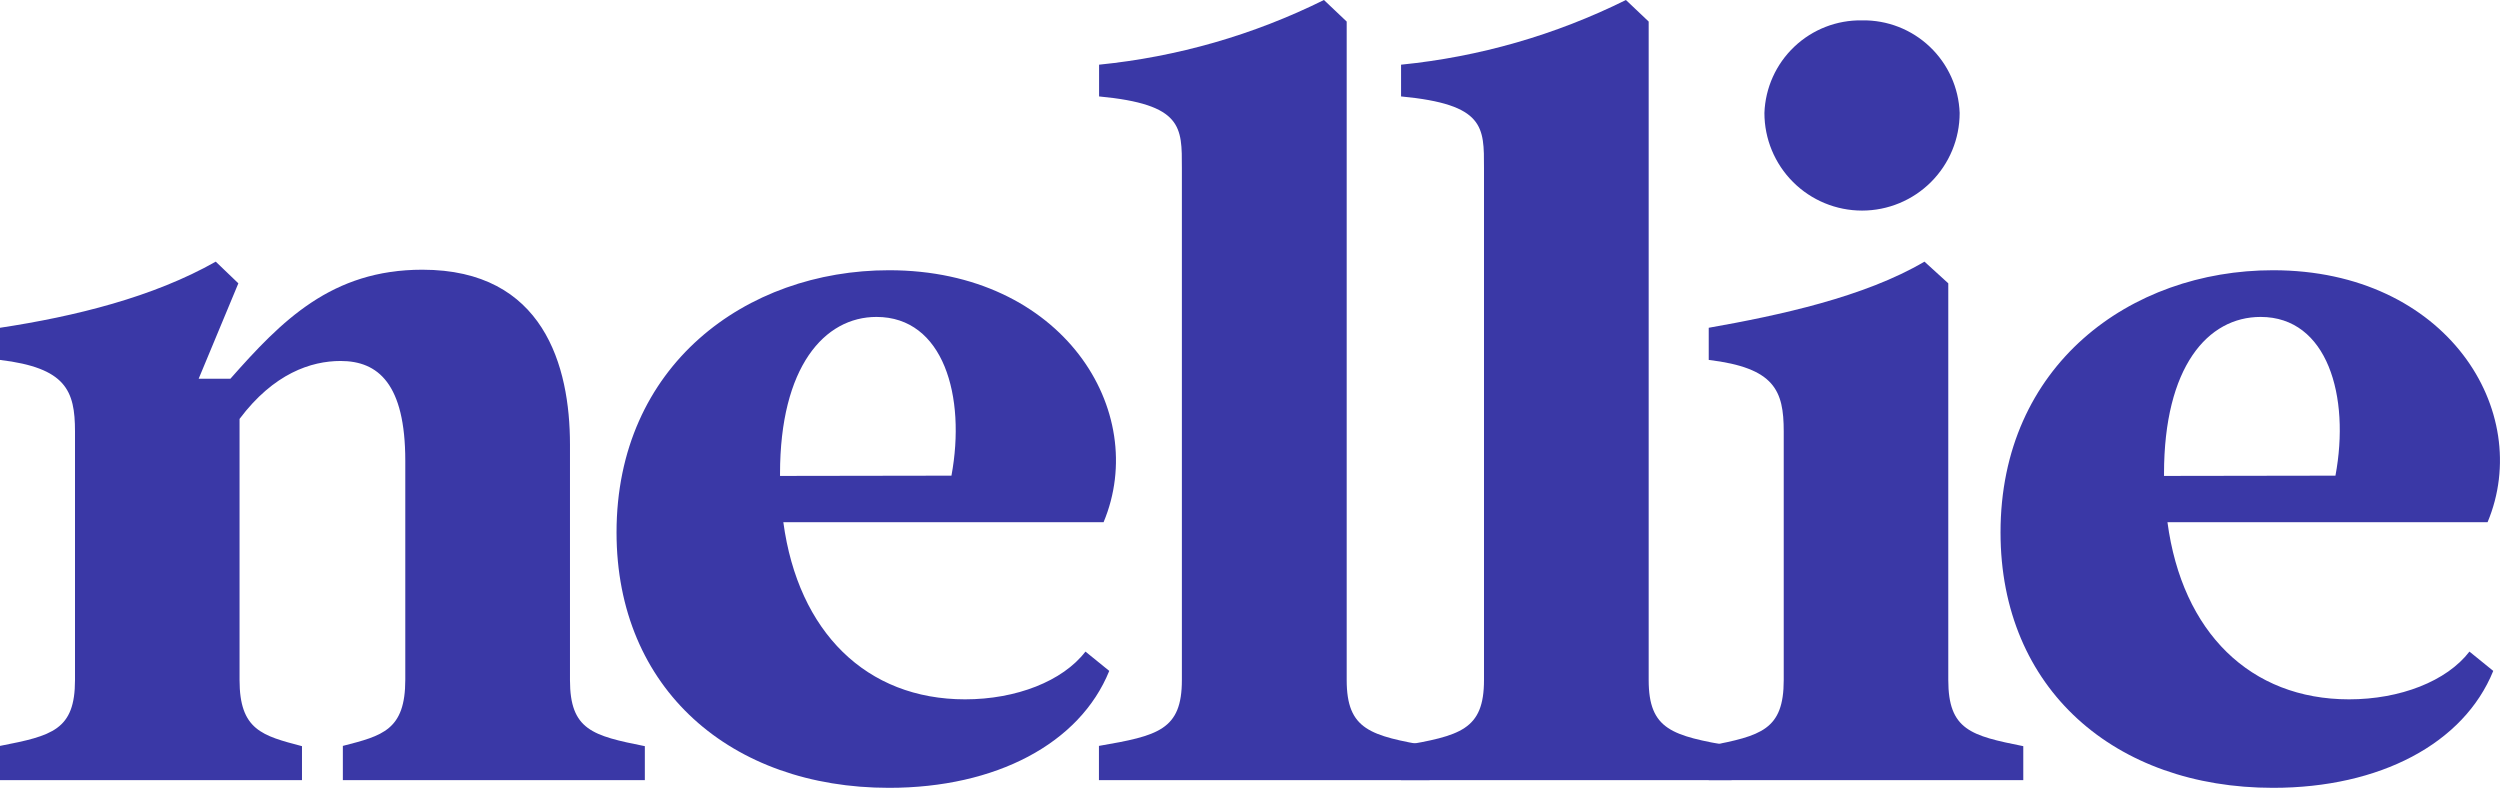
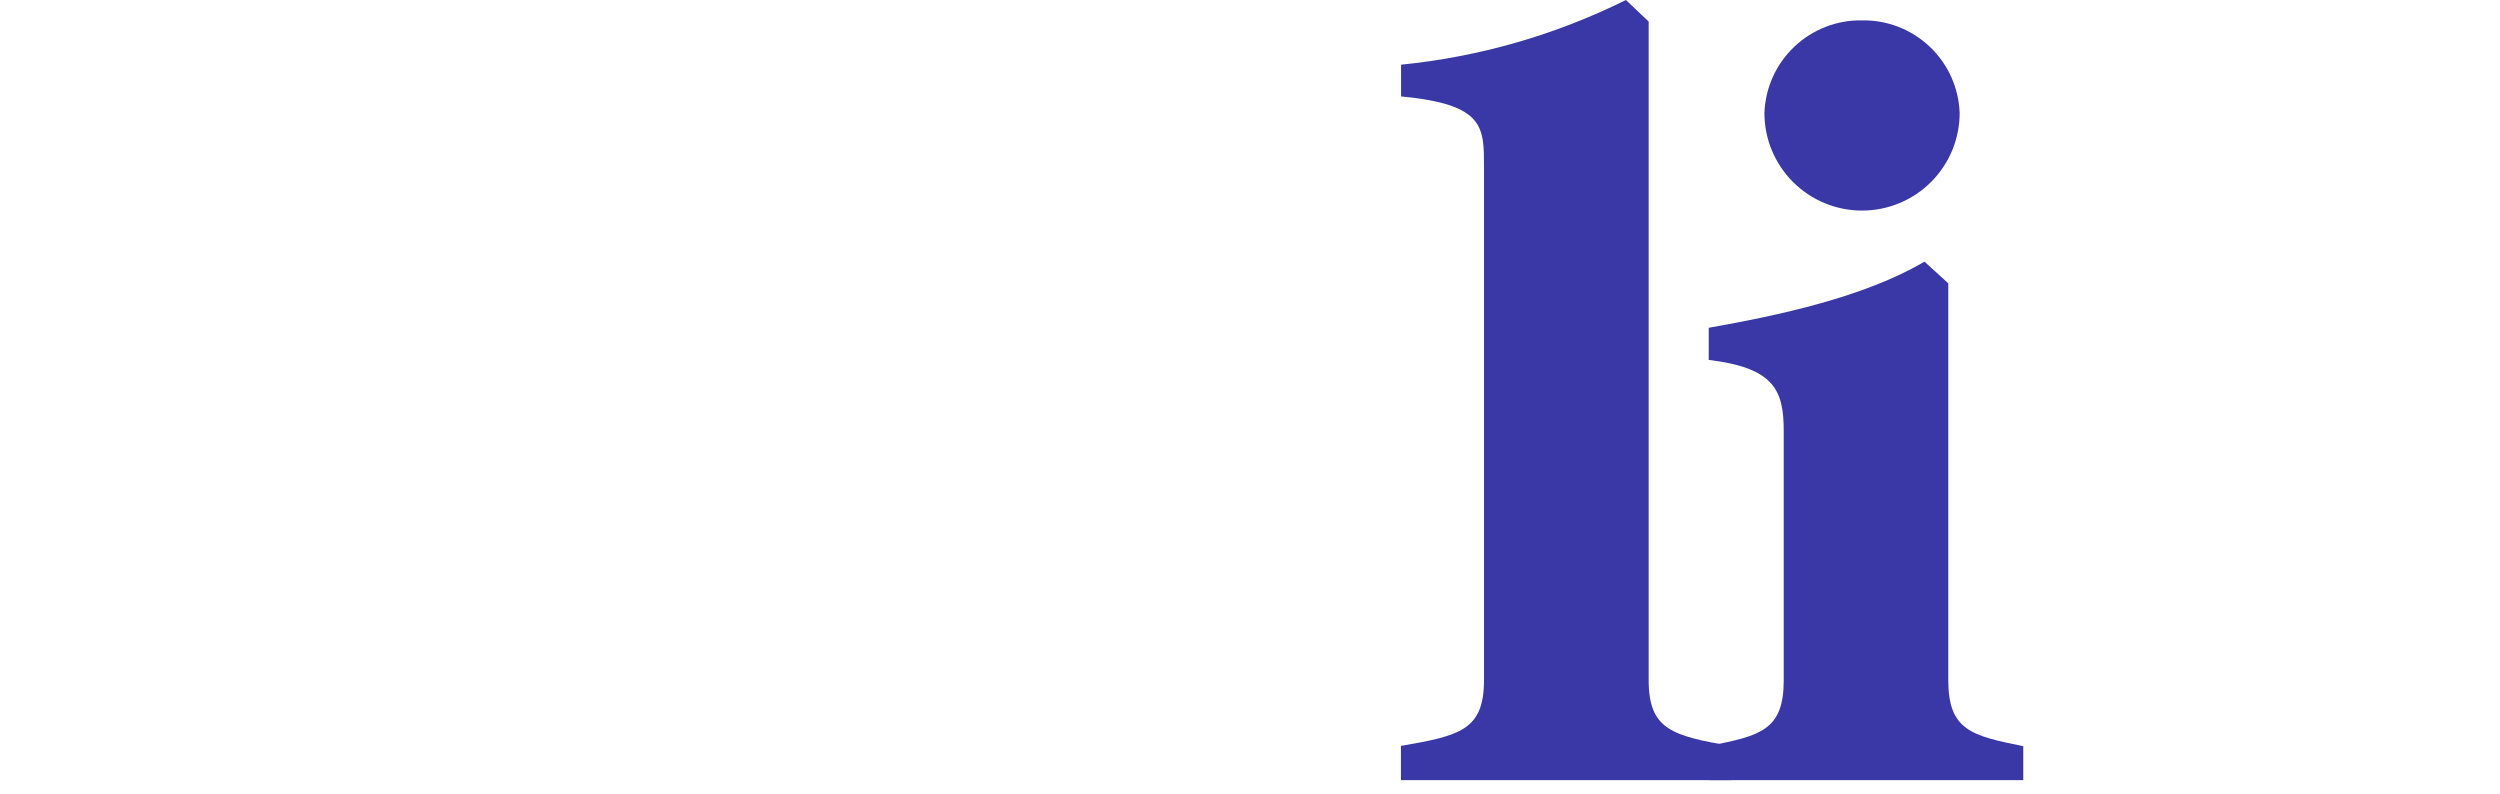
<svg xmlns="http://www.w3.org/2000/svg" width="189" height="60" viewBox="0 0 189 60" fill="none">
-   <path d="M5.67 51.41V32.61C5.67 29.52 4.98 27.81 0 27.21V24.78C5.67 23.92 11.59 22.46 16.31 19.78L18.02 21.42L15.02 28.63H17.42C21.29 24.25 25.06 20.39 31.93 20.39C41.11 20.39 43.09 27.68 43.09 33.6V51.41C43.09 55.19 44.8 55.62 48.75 56.41V58.98H25.92V56.39C28.92 55.62 30.64 55.19 30.64 51.39V34.84C30.64 29.01 28.58 27.29 25.75 27.29C23.52 27.29 20.69 28.23 18.11 31.67V51.41C18.11 55.19 19.83 55.62 22.83 56.41V58.98H0V56.39C3.95 55.62 5.67 55.19 5.67 51.41Z" fill="#3A38A6" />
-   <path d="M46.61 40.25C46.61 27.63 56.39 20.43 67.21 20.43C80.34 20.43 86.95 31.07 83.43 39.48H59.22C60.34 47.78 65.5 52.87 72.96 52.87C76.82 52.87 80.34 51.5 82.06 49.26L83.86 50.72C81.63 56.22 75.28 59.56 67.21 59.56C55.28 59.56 46.61 52.1 46.61 40.25ZM71.93 35.96C73.04 29.96 71.33 23.96 66.26 23.96C62.32 23.96 58.97 27.74 58.97 35.81V35.98L71.93 35.96Z" fill="#3A38A6" />
-   <path d="M89.35 51.41V12.7C89.35 9.61 89.44 7.89 83.09 7.29V4.89C89.005 4.298 94.765 2.642 100.09 0L101.81 1.63V51.41C101.81 55.19 103.61 55.62 108.08 56.41V58.98H83.08V56.39C87.55 55.62 89.35 55.19 89.35 51.41Z" fill="#3A38A6" />
  <path d="M112.19 51.41V12.7C112.19 9.61 112.27 7.89 105.92 7.29V4.89C111.835 4.3 117.595 2.643 122.92 0L124.64 1.63V51.41C124.64 55.19 126.44 55.62 130.91 56.41V58.98H105.91V56.39C110.38 55.62 112.19 55.19 112.19 51.41Z" fill="#3A38A6" />
  <path d="M134.85 51.41V32.61C134.85 29.52 134.16 27.81 129.18 27.21V24.78C134.5 23.84 140.94 22.46 145.49 19.78L147.29 21.42V51.41C147.29 55.19 149.01 55.62 152.96 56.41V58.98H129.18V56.39C133.13 55.62 134.85 55.19 134.85 51.41ZM140.77 1.54C142.672 1.507 144.511 2.222 145.891 3.532C147.271 4.841 148.082 6.639 148.15 8.54C148.15 10.497 147.372 12.374 145.988 13.758C144.604 15.143 142.727 15.92 140.77 15.92C138.813 15.92 136.936 15.143 135.551 13.758C134.167 12.374 133.39 10.497 133.39 8.54C133.458 6.639 134.269 4.841 135.649 3.532C137.029 2.222 138.868 1.507 140.77 1.54V1.54Z" fill="#3A38A6" />
-   <path d="M151.24 40.25C151.24 27.63 161.03 20.43 171.84 20.43C184.97 20.43 191.58 31.07 188.06 39.48H163.86C164.97 47.8 170.12 52.87 177.59 52.87C181.45 52.87 184.97 51.5 186.69 49.26L188.49 50.72C186.26 56.22 179.91 59.56 171.84 59.56C159.91 59.56 151.24 52.1 151.24 40.25ZM176.56 35.96C177.68 29.96 175.96 23.96 170.9 23.96C166.9 23.96 163.6 27.74 163.6 35.81V35.98L176.56 35.96Z" fill="#3A38A6" />
</svg>